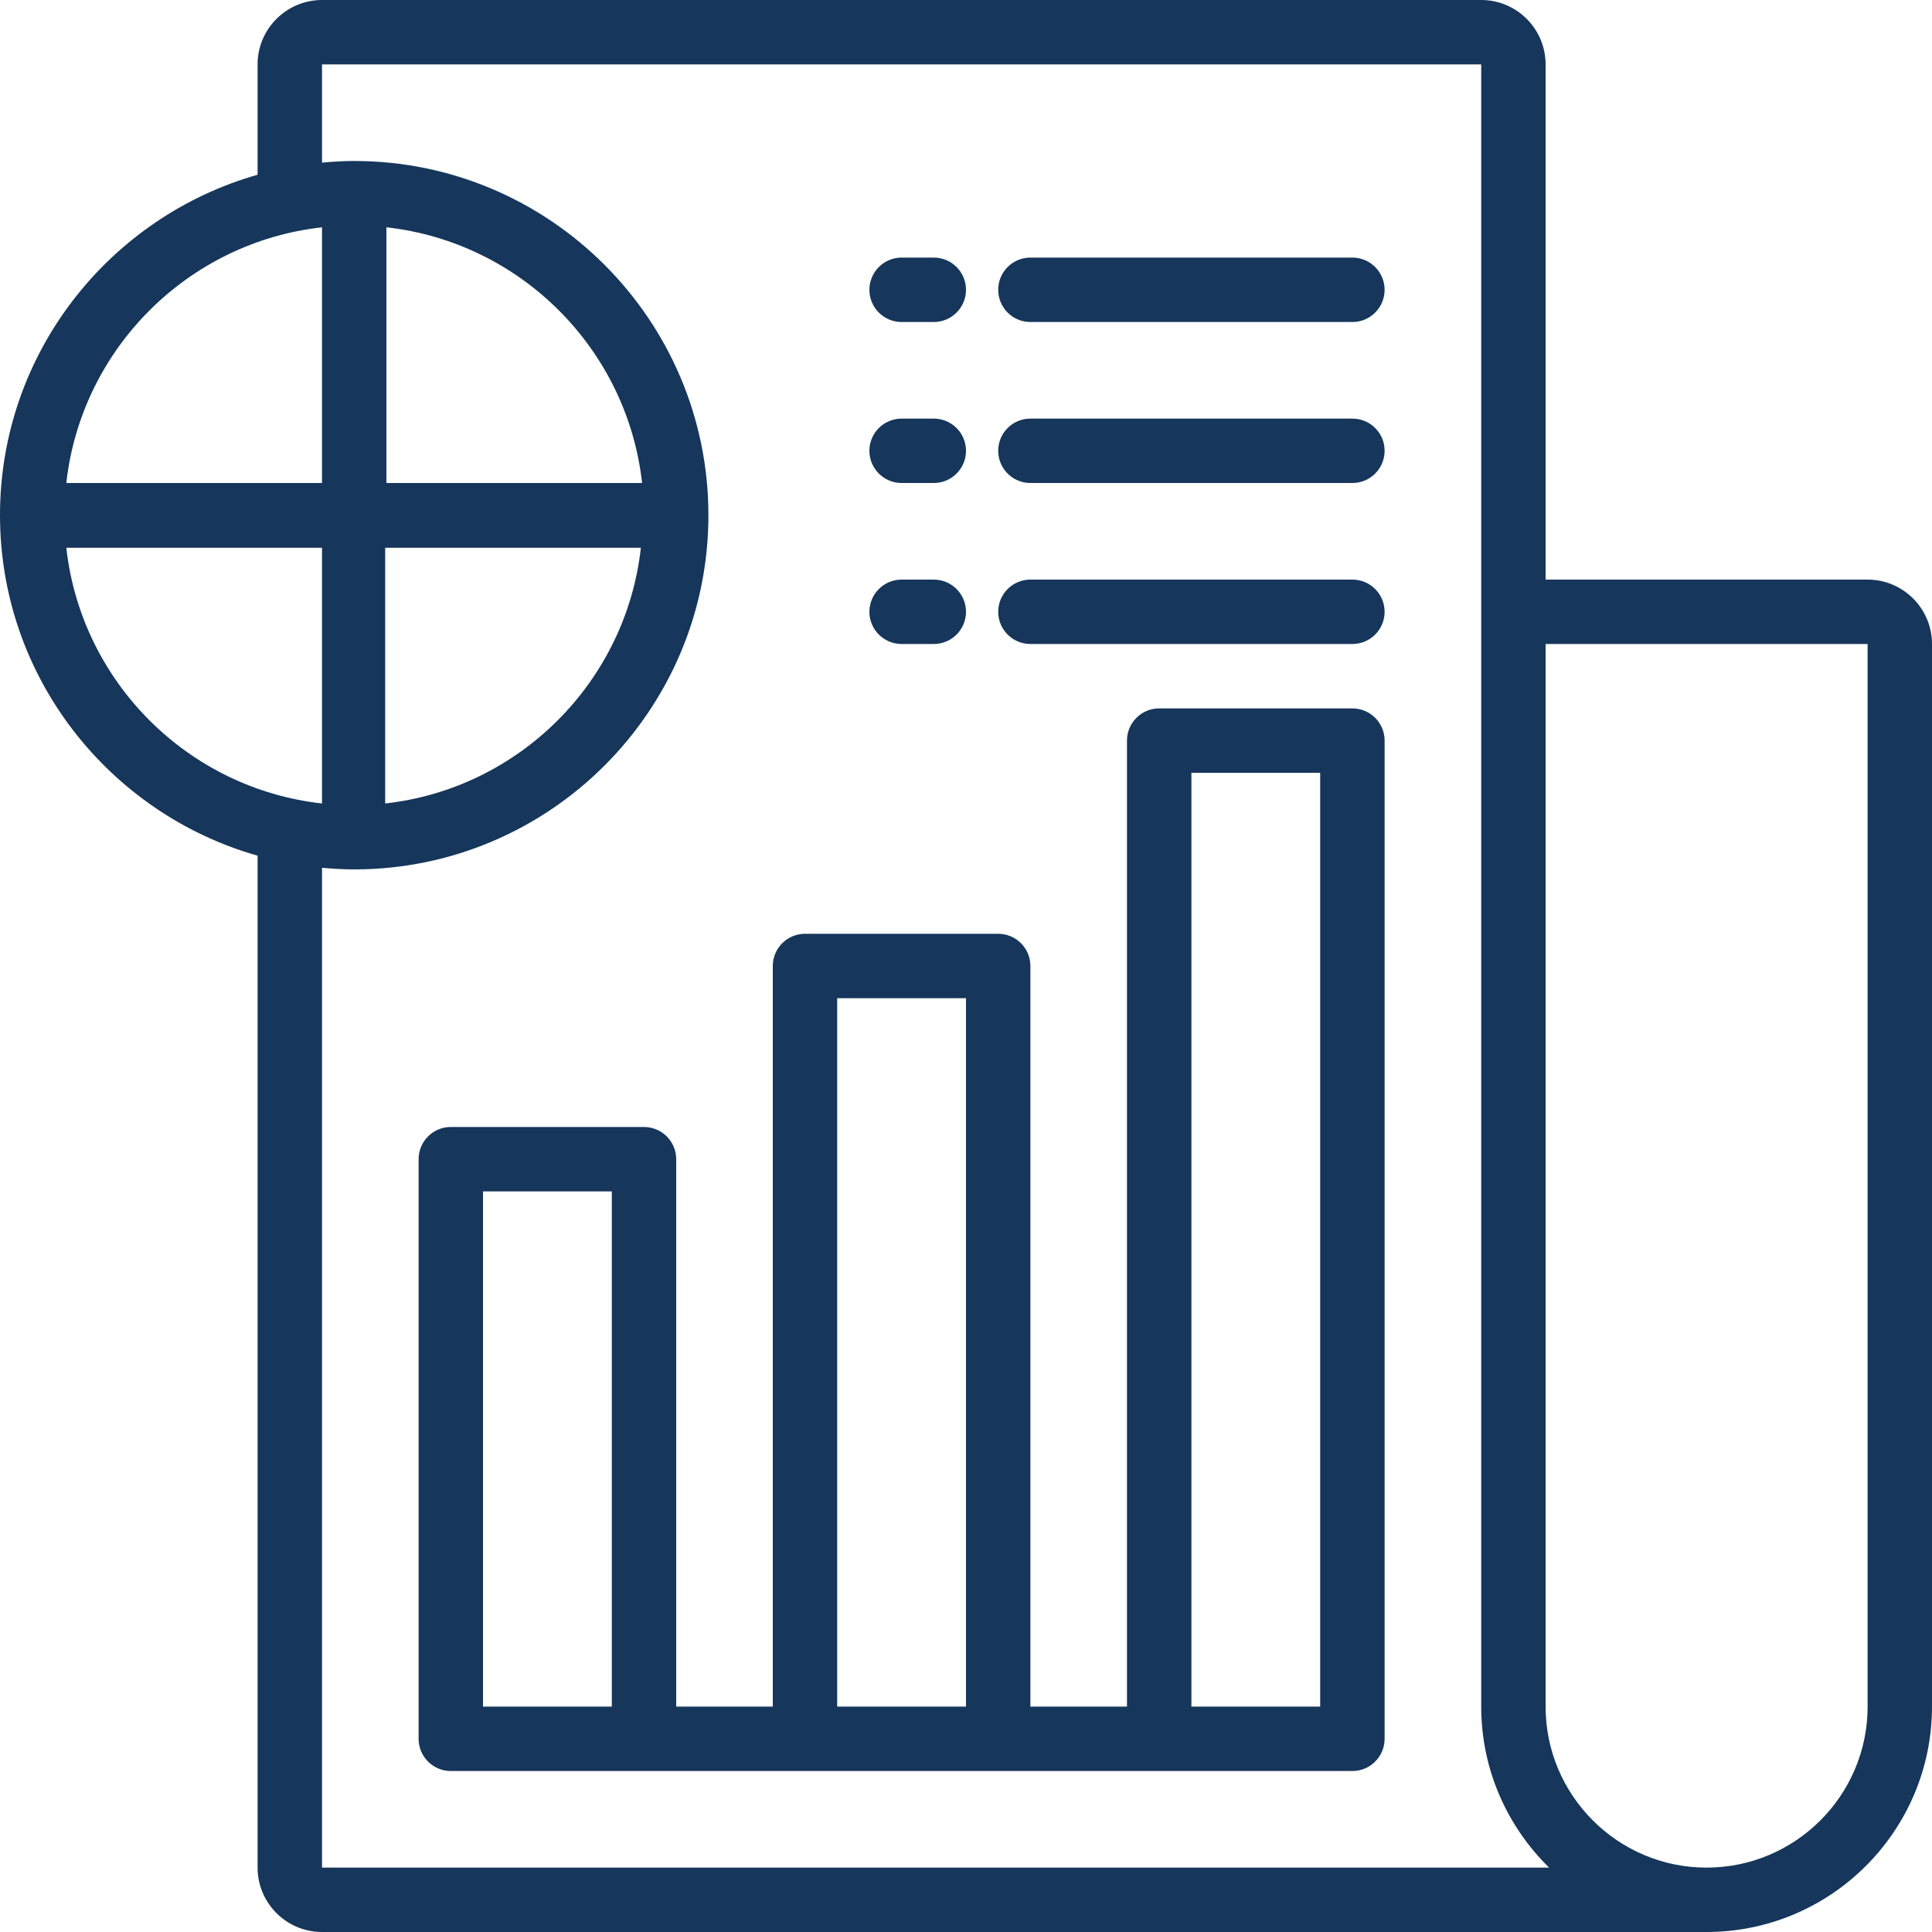
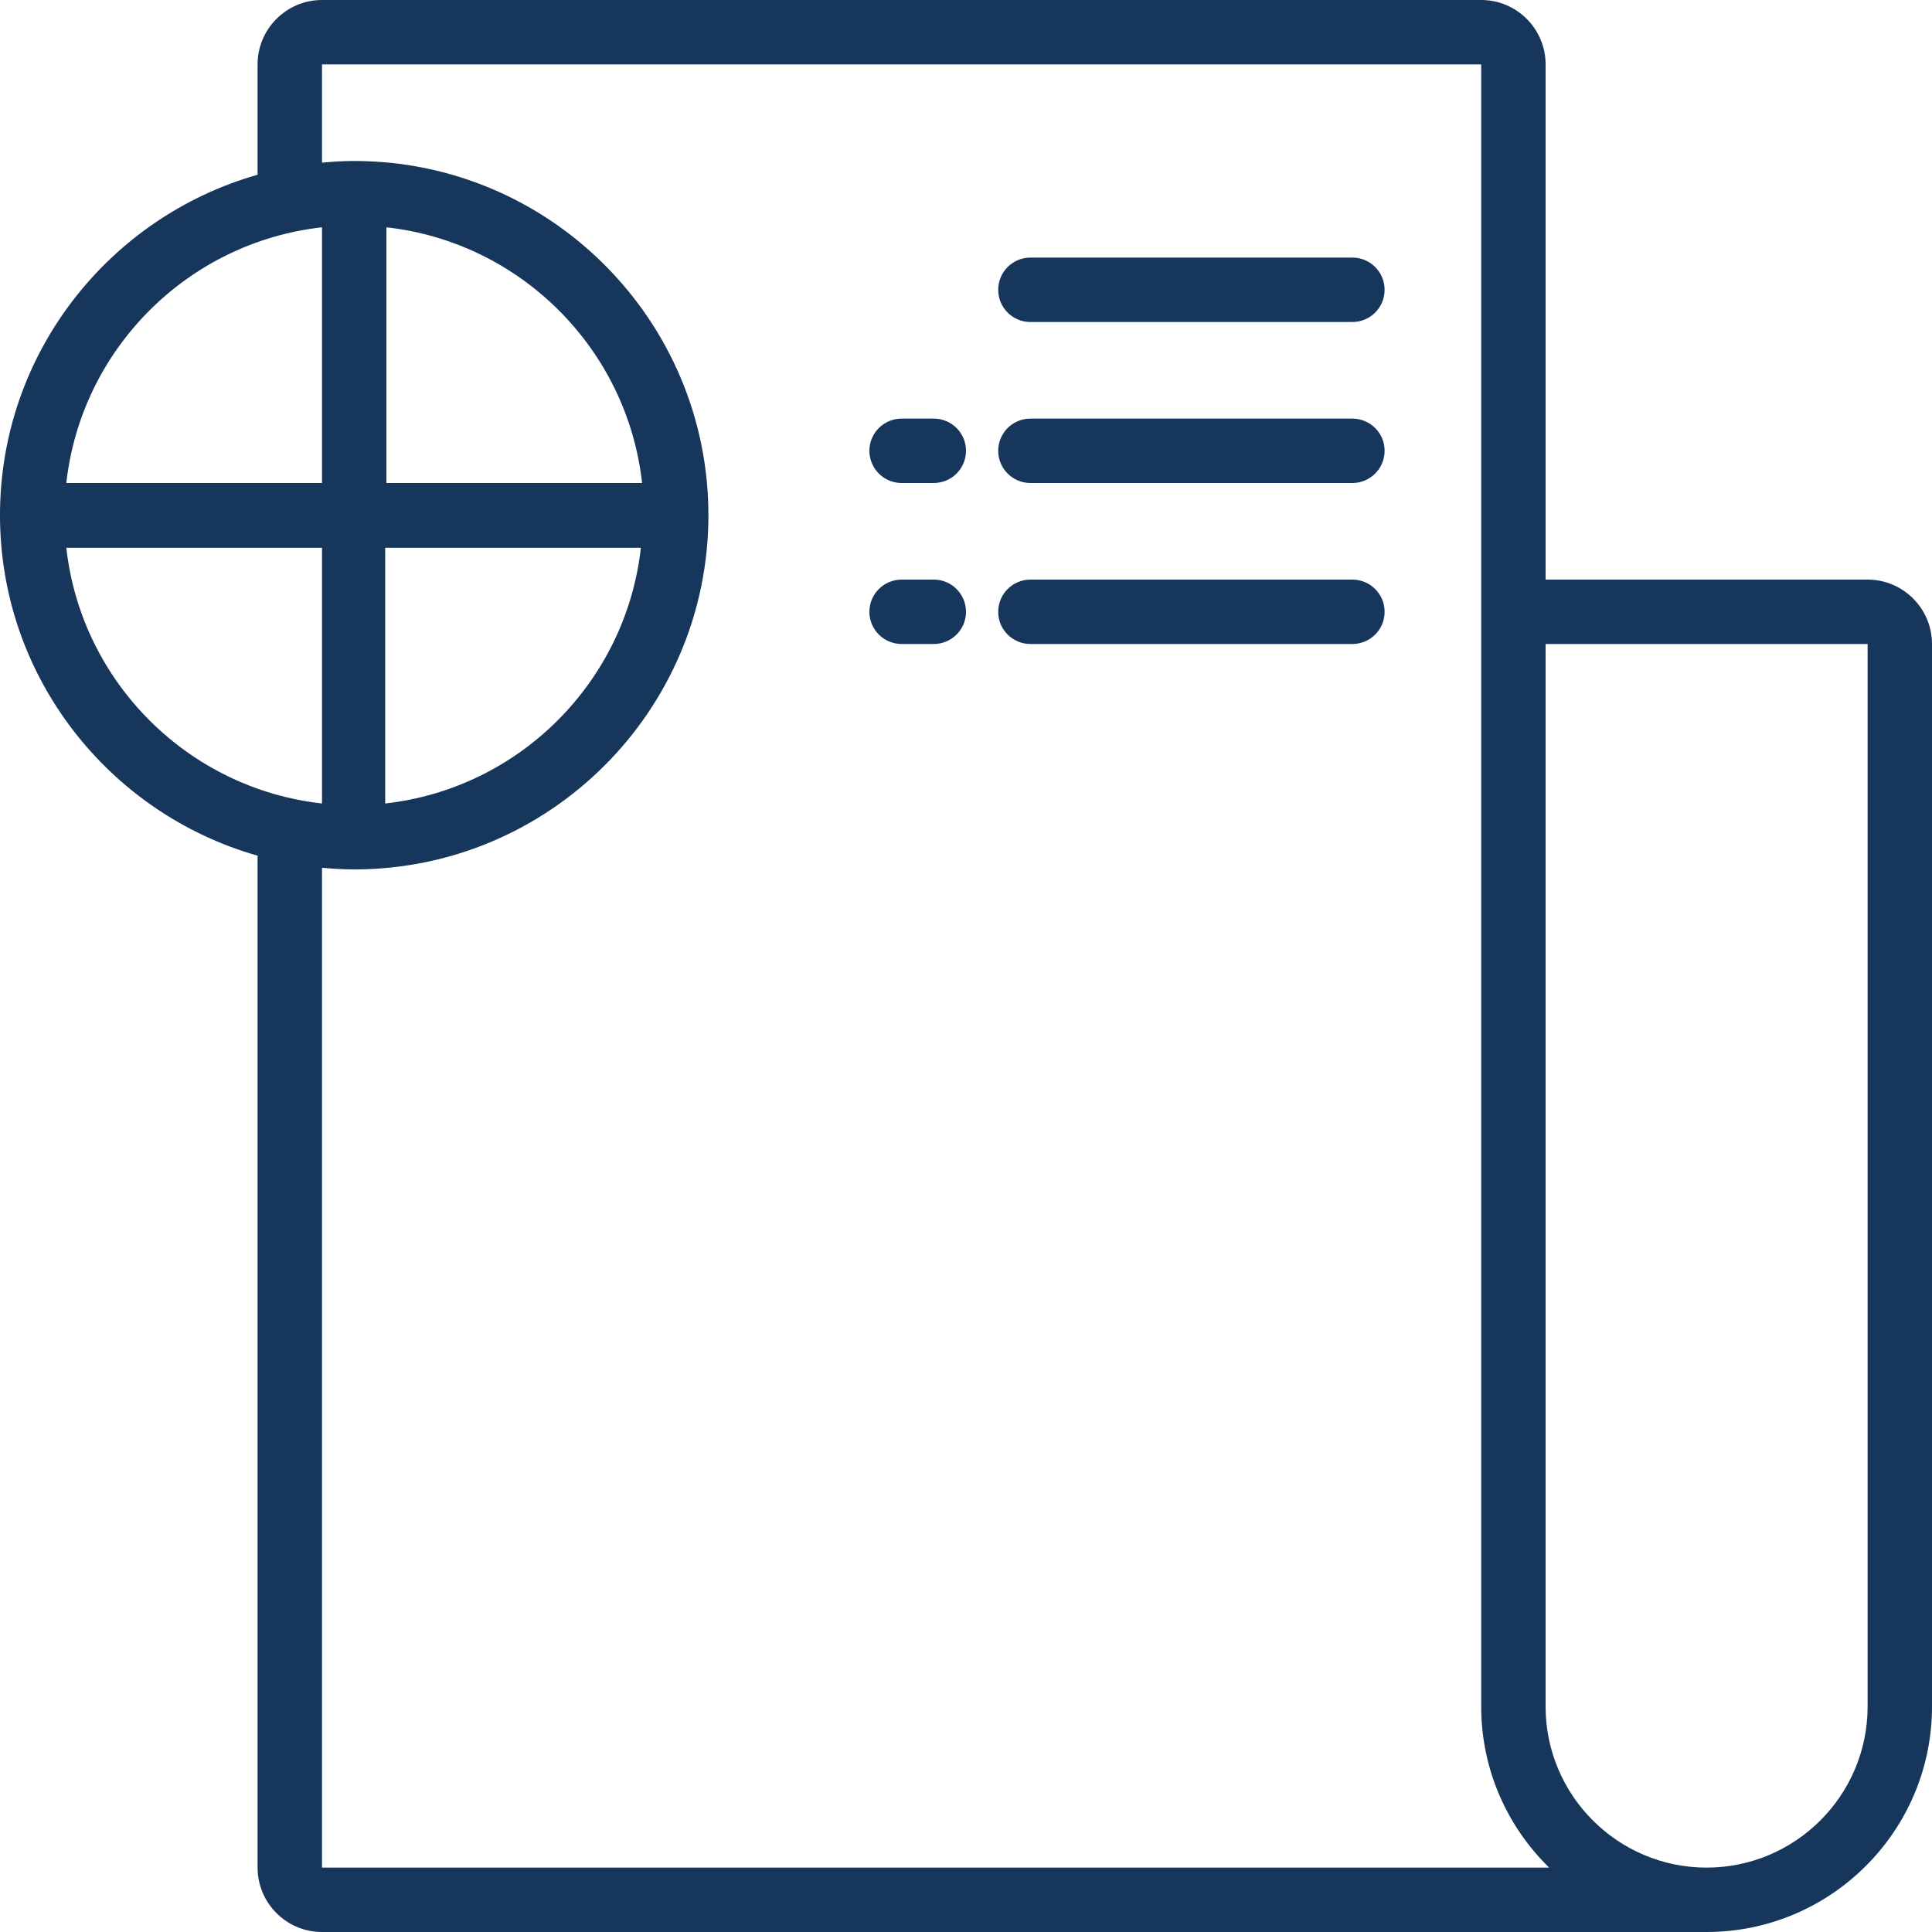
<svg xmlns="http://www.w3.org/2000/svg" width="49px" height="49px" viewBox="0 0 49 49" version="1.1">
  <title>business reporting-analysis-marketing-business and finance-seo report-document copy</title>
  <g id="Page-1" stroke="none" stroke-width="1" fill="none" fill-rule="evenodd">
    <g id="business-reporting-analysis-marketing-business-and-finance-seo-report-document-copy" fill="#16365B" fill-rule="nonzero">
      <path d="M47.367,14.7 L39.2,14.7 L39.2,1.633 C39.2,0.733 38.467,0 37.567,0 L8.167,0 C7.266,0 6.533,0.733 6.533,1.633 L6.533,4.432 C2.768,5.502 0,8.963 0,13.067 C0,17.17 2.768,20.632 6.533,21.702 L6.533,47.367 C6.533,48.267 7.266,49 8.167,49 L38.383,49 L43.283,49 C46.435,49 49,46.436 49,43.283 L49,16.333 C49,15.433 48.267,14.7 47.367,14.7 Z M16.285,12.25 L9.8,12.25 L9.8,5.765 C13.201,6.143 15.907,8.849 16.285,12.25 Z M8.167,5.765 L8.167,12.25 L1.682,12.25 C2.06,8.849 4.766,6.143 8.167,5.765 Z M9.769,20.378 L9.769,13.893 L16.254,13.893 C15.876,17.294 13.17,20 9.769,20.378 Z M1.682,13.893 L8.167,13.893 L8.167,20.378 C4.766,20 2.06,17.294 1.682,13.893 Z M38.383,47.367 L8.167,47.367 L8.167,22.009 C8.436,22.033 8.708,22.05 8.983,22.05 C13.937,22.05 17.967,18.02 17.967,13.067 C17.967,8.113 13.937,4.083 8.983,4.083 C8.708,4.083 8.436,4.1 8.167,4.125 L8.167,1.633 L37.567,1.633 L37.567,15.517 L37.567,43.283 C37.567,44.882 38.228,46.328 39.29,47.367 L38.383,47.367 Z M43.283,47.367 C41.032,47.367 39.2,45.535 39.2,43.283 L39.2,16.333 L47.367,16.333 L47.367,43.283 C47.367,45.535 45.535,47.367 43.283,47.367 Z" id="Shape" />
-       <path d="M34.3,17.967 L29.4,17.967 C28.949,17.967 28.583,18.332 28.583,18.783 L28.583,43.283 L26.133,43.283 L26.133,24.5 C26.133,24.049 25.768,23.683 25.317,23.683 L20.417,23.683 C19.966,23.683 19.6,24.049 19.6,24.5 L19.6,43.283 L17.15,43.283 L17.15,29.4 C17.15,28.949 16.784,28.583 16.333,28.583 L11.433,28.583 C10.982,28.583 10.617,28.949 10.617,29.4 L10.617,44.1 C10.617,44.551 10.982,44.917 11.433,44.917 L16.333,44.917 L20.417,44.917 L25.317,44.917 L29.4,44.917 L34.3,44.917 C34.751,44.917 35.117,44.551 35.117,44.1 L35.117,18.783 C35.117,18.332 34.751,17.967 34.3,17.967 Z M12.25,43.283 L12.25,30.217 L15.517,30.217 L15.517,43.283 L12.25,43.283 Z M21.233,43.283 L21.233,25.317 L24.5,25.317 L24.5,43.283 L21.233,43.283 Z M30.217,43.283 L30.217,19.6 L33.483,19.6 L33.483,43.283 L30.217,43.283 Z" id="Shape" />
-       <path d="M22.867,8.167 L23.683,8.167 C24.134,8.167 24.5,7.801 24.5,7.35 C24.5,6.899 24.134,6.533 23.683,6.533 L22.867,6.533 C22.416,6.533 22.05,6.899 22.05,7.35 C22.05,7.801 22.416,8.167 22.867,8.167 Z" id="Path" />
      <path d="M34.3,6.533 L26.133,6.533 C25.682,6.533 25.317,6.899 25.317,7.35 C25.317,7.801 25.682,8.167 26.133,8.167 L34.3,8.167 C34.751,8.167 35.117,7.801 35.117,7.35 C35.117,6.899 34.751,6.533 34.3,6.533 Z" id="Path" />
      <path d="M22.867,12.25 L23.683,12.25 C24.134,12.25 24.5,11.884 24.5,11.433 C24.5,10.982 24.134,10.617 23.683,10.617 L22.867,10.617 C22.416,10.617 22.05,10.982 22.05,11.433 C22.05,11.884 22.416,12.25 22.867,12.25 Z" id="Path" />
      <path d="M34.3,10.617 L26.133,10.617 C25.682,10.617 25.317,10.982 25.317,11.433 C25.317,11.884 25.682,12.25 26.133,12.25 L34.3,12.25 C34.751,12.25 35.117,11.884 35.117,11.433 C35.117,10.982 34.751,10.617 34.3,10.617 Z" id="Path" />
      <path d="M34.3,14.7 L26.133,14.7 C25.682,14.7 25.317,15.066 25.317,15.517 C25.317,15.968 25.682,16.333 26.133,16.333 L34.3,16.333 C34.751,16.333 35.117,15.968 35.117,15.517 C35.117,15.066 34.751,14.7 34.3,14.7 Z" id="Path" />
      <path d="M22.867,16.333 L23.683,16.333 C24.134,16.333 24.5,15.968 24.5,15.517 C24.5,15.066 24.134,14.7 23.683,14.7 L22.867,14.7 C22.416,14.7 22.05,15.066 22.05,15.517 C22.05,15.968 22.416,16.333 22.867,16.333 Z" id="Path" />
    </g>
  </g>
</svg>